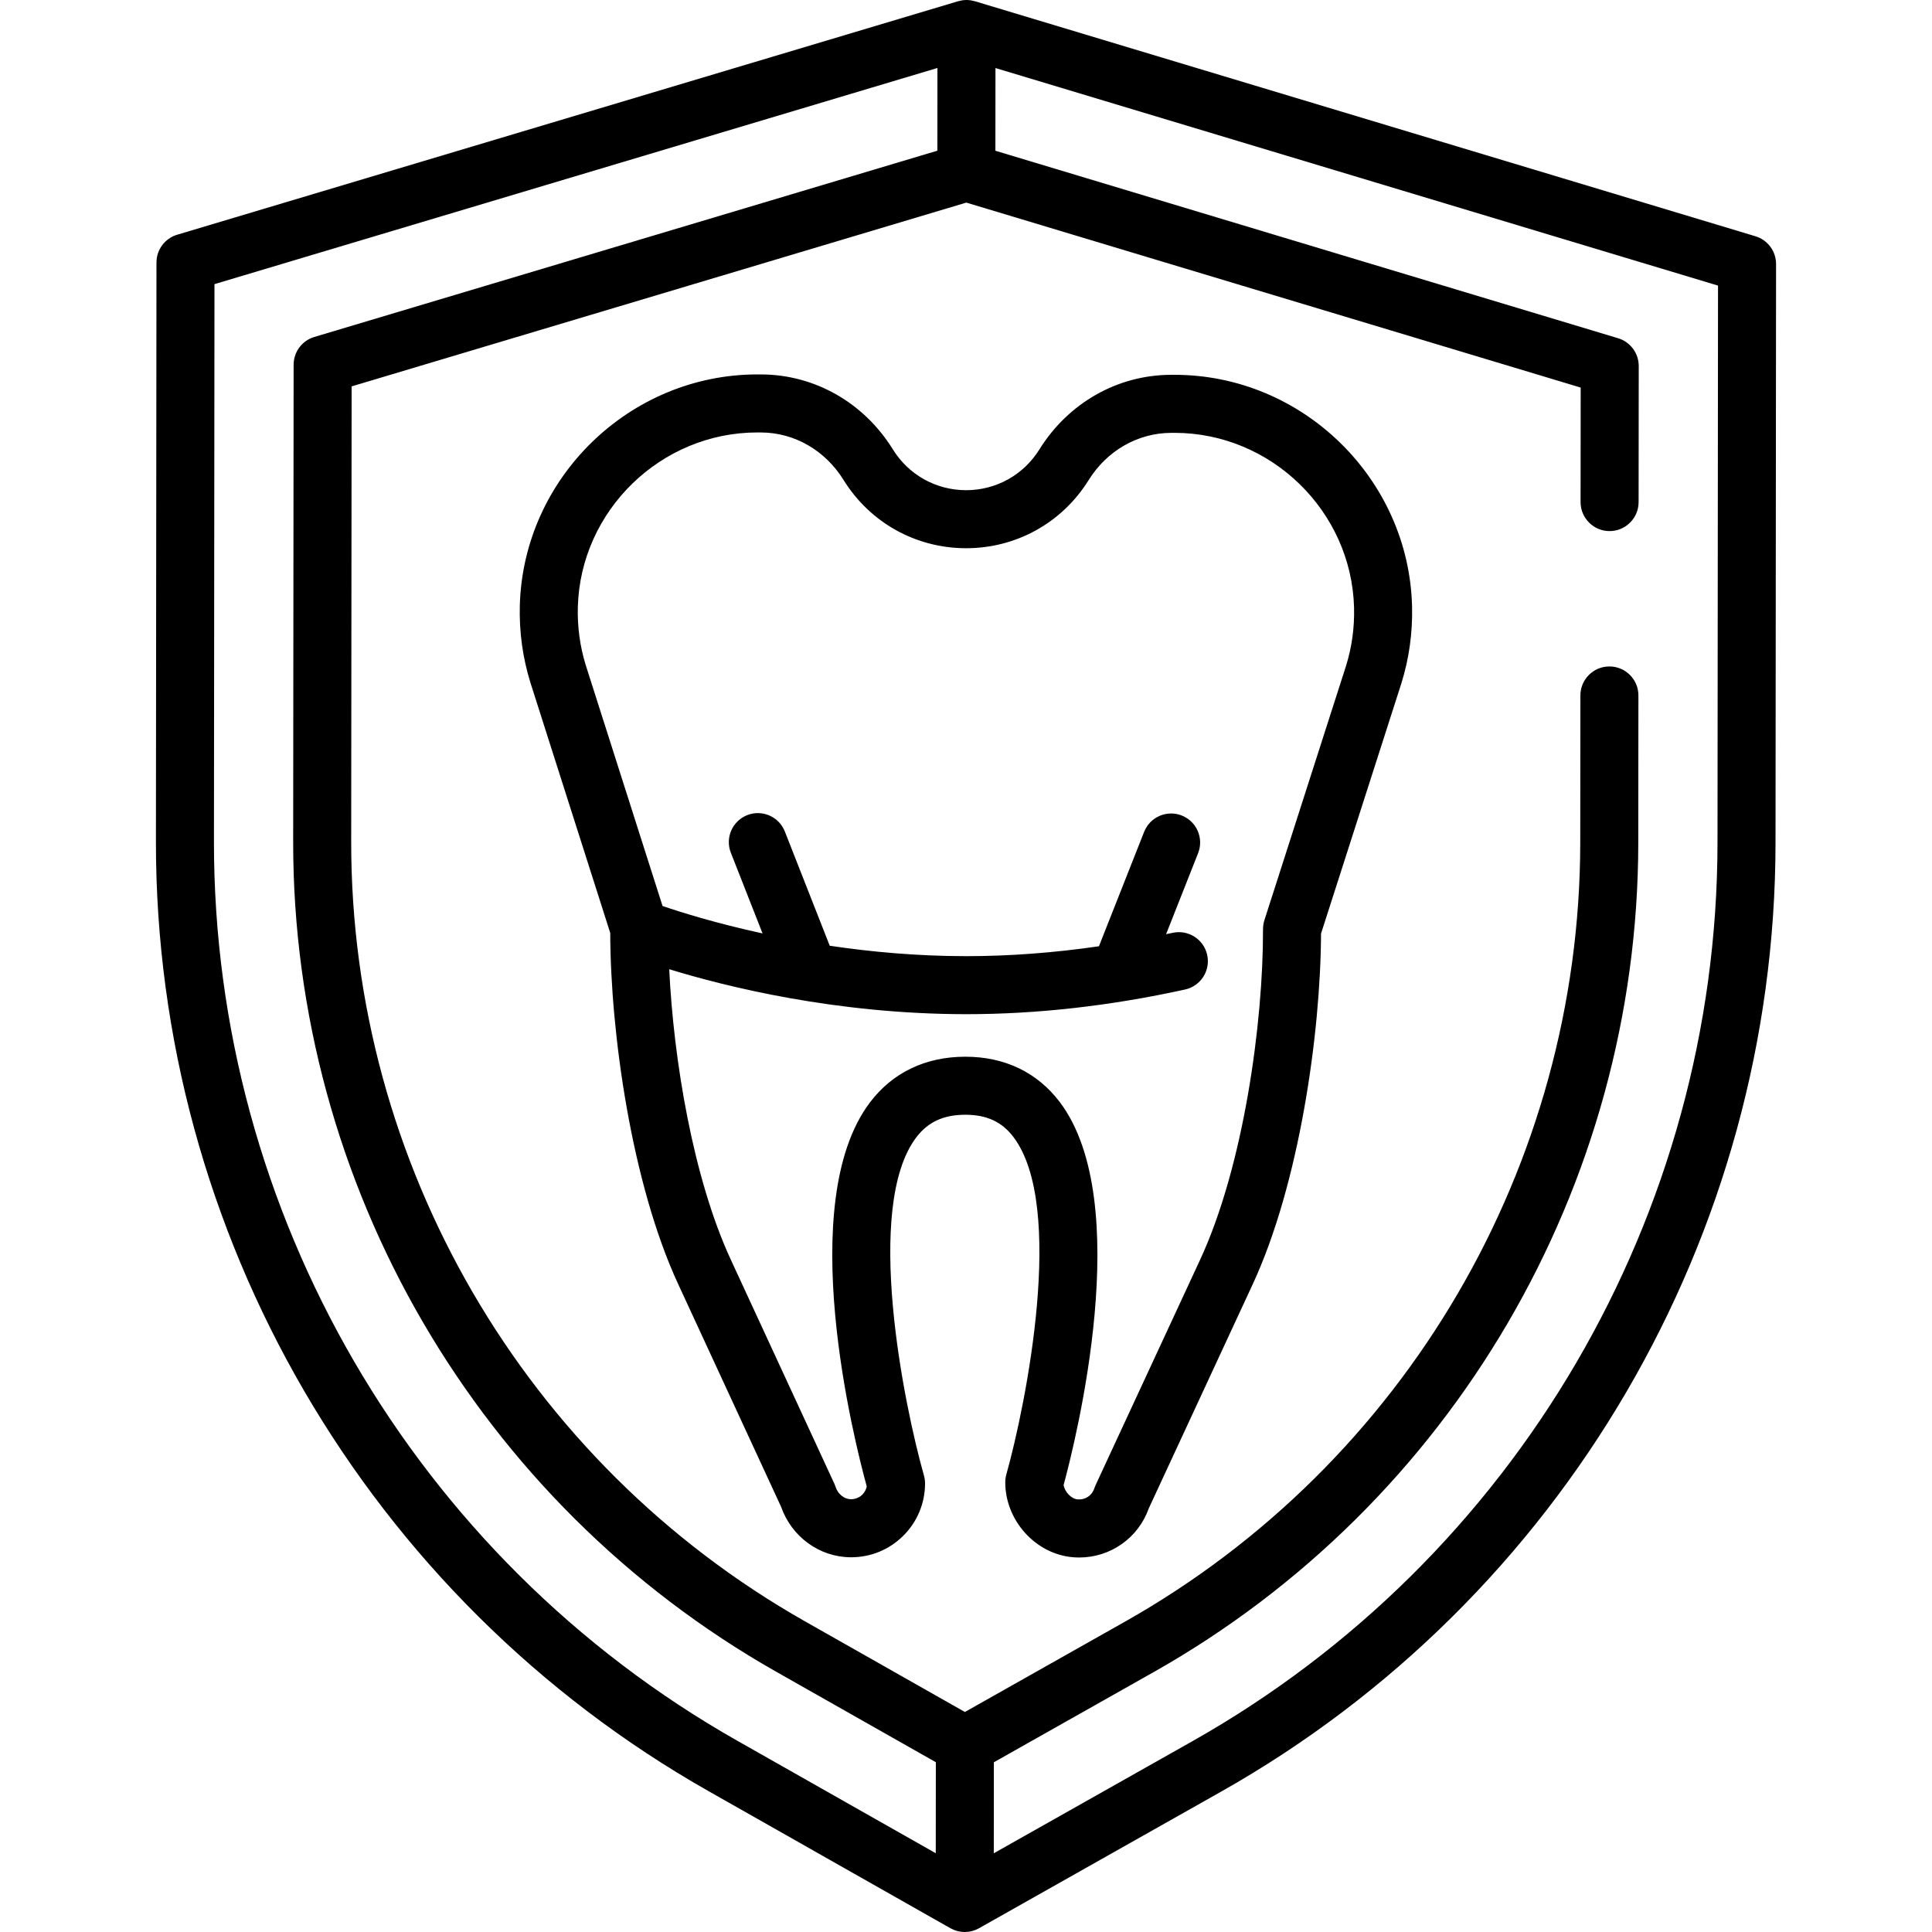
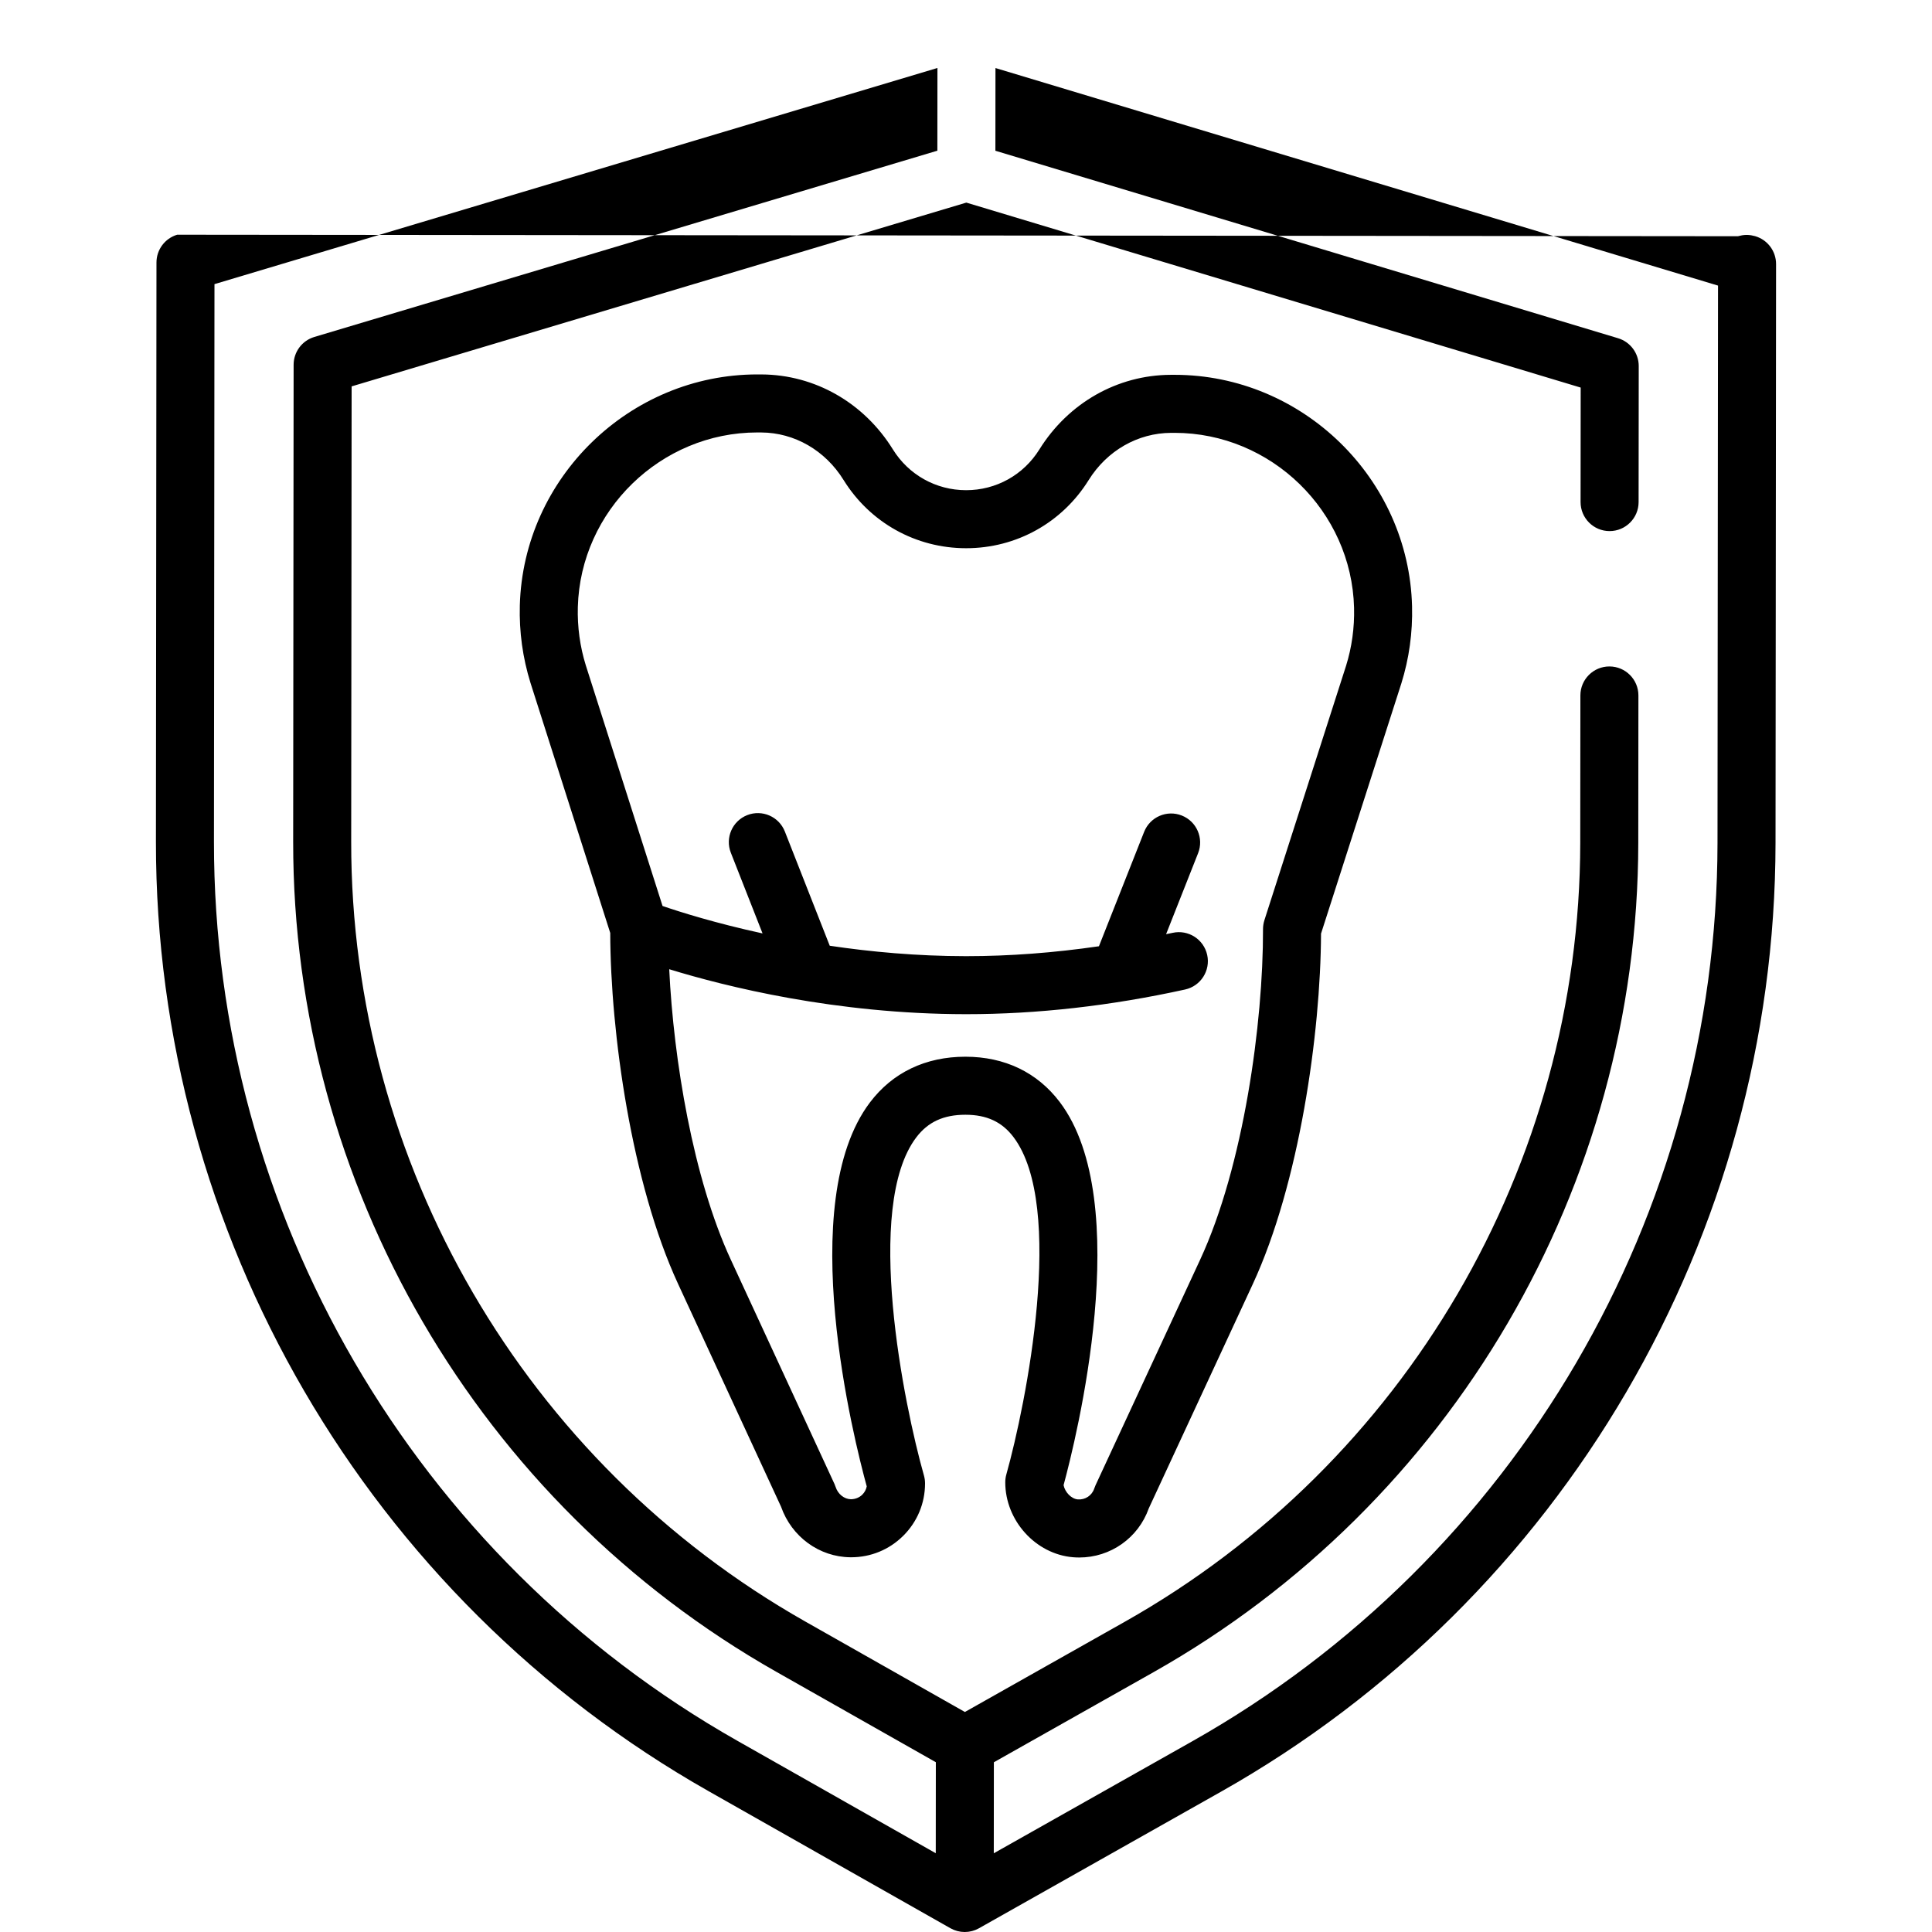
<svg xmlns="http://www.w3.org/2000/svg" fill="#000000" height="800px" width="800px" id="Capa_1" viewBox="0 0 432.836 432.836" xml:space="preserve">
-   <path d="M393.277,52.929L218.486,0.301c-0.016-0.005-0.031-0.009-0.047-0.014l-0.036-0.011c-0.014-0.004-0.03-0.006-0.044-0.01 c-0.252-0.074-0.512-0.13-0.776-0.173c-0.067-0.011-0.133-0.022-0.199-0.031c-0.277-0.036-0.557-0.062-0.843-0.062 c-0.002,0-0.005,0-0.007,0c-0.001,0-0.003,0-0.004,0c-0.287,0-0.567,0.025-0.844,0.061c-0.067,0.009-0.133,0.02-0.199,0.03 c-0.263,0.043-0.522,0.098-0.774,0.171c-0.015,0.004-0.03,0.006-0.045,0.01l-0.038,0.011c-0.017,0.005-0.034,0.01-0.051,0.015 L39.693,52.586c-2.75,0.822-4.635,3.351-4.638,6.221l-0.122,129.724c-0.083,87.902,47.372,169.431,123.846,212.772l54.148,30.688 c0.011,0.006,0.022,0.01,0.033,0.016c0.228,0.128,0.464,0.242,0.707,0.342c0.035,0.014,0.07,0.025,0.105,0.039 c0.203,0.079,0.411,0.148,0.623,0.207c0.066,0.018,0.132,0.035,0.199,0.051c0.189,0.046,0.381,0.083,0.576,0.112 c0.065,0.01,0.13,0.022,0.195,0.03c0.25,0.03,0.503,0.049,0.761,0.049c0.002,0,0.004,0,0.006,0c0.258,0,0.512-0.019,0.762-0.048 c0.067-0.008,0.132-0.021,0.199-0.03c0.193-0.029,0.384-0.065,0.571-0.111c0.067-0.016,0.133-0.033,0.199-0.051 c0.211-0.058,0.417-0.126,0.618-0.204c0.036-0.014,0.072-0.025,0.108-0.04c0.243-0.099,0.478-0.212,0.704-0.339 c0.011-0.006,0.022-0.01,0.033-0.016l54.207-30.586c76.556-43.197,124.164-124.637,124.247-212.538l0.122-129.713 C397.906,56.289,396.025,53.757,393.277,52.929z M47.933,188.543L48.05,63.656l161.97-48.426l-0.017,18.53L70.419,75.493 c-2.75,0.822-4.635,3.351-4.638,6.221L65.681,188.56c-0.072,76.838,41.41,148.106,108.26,185.992l35.721,20.245l-0.019,20.39 l-44.454-25.194C92.784,348.958,47.854,271.768,47.933,188.543z M384.781,188.86c-0.079,83.224-45.154,160.331-117.636,201.229 l-44.502,25.11l0.019-20.39l35.761-20.178c66.92-37.761,108.537-108.95,108.609-185.787l0.031-33.03 c0.003-3.59-2.904-6.503-6.494-6.506c-0.002,0-0.004,0-0.006,0c-3.587,0-6.497,2.906-6.5,6.494l-0.031,33.03 c-0.068,72.16-39.151,139.016-101.998,174.478l-35.862,20.235l-35.821-20.302c-62.78-35.58-101.738-102.509-101.67-174.669 l0.096-102.01l137.714-41.174L354.128,86.83l-0.024,25.647c-0.004,3.59,2.904,6.503,6.494,6.506c0.002,0,0.004,0,0.006,0 c3.587,0,6.496-2.906,6.5-6.494l0.029-30.483c0.003-2.871-1.878-5.403-4.626-6.23L223.003,33.773l0.017-18.53l161.877,48.74 L384.781,188.86z M263.14,83.972c-0.063,0-0.127,0-0.19,0l-0.662,0.002c-11.939,0.041-22.942,6.292-29.432,16.72 c-3.557,5.715-9.688,9.125-16.406,9.125c-0.006,0-0.013,0-0.019,0c-6.726-0.006-12.859-3.429-16.407-9.156 c-6.47-10.441-17.461-16.712-29.394-16.776l-0.662-0.004c-0.098,0-0.191,0-0.289,0c-28.598,0-52.445,23.163-53.22,51.766 c-0.158,5.893,0.64,11.707,2.387,17.328l17.87,56.036c0.049,22.333,4.775,56.07,15.189,78.605l23.083,49.947 c2.359,6.717,8.548,11.247,15.529,11.317c0.059,0.001,0.116,0.001,0.174,0.001c4.388,0,8.516-1.695,11.639-4.784 c3.165-3.13,4.91-7.305,4.914-11.756c0.001-0.602-0.083-1.202-0.247-1.781c-4.477-15.784-13.513-60.16-1.729-75.736 c2.624-3.468,6.122-5.083,11.009-5.083c0.007,0,0.015,0,0.021,0c4.759,0.004,8.175,1.589,10.75,4.988 c11.729,15.48,2.828,59.822-1.592,75.601c-0.159,0.569-0.24,1.158-0.241,1.749c-0.008,8.563,6.797,16.097,15.17,16.794 c0.471,0.039,0.938,0.059,1.404,0.059c6.991,0,13.224-4.362,15.582-11.016l23.287-50.214c10.433-22.495,15.211-56.2,15.299-78.539 l17.991-56.048c1.742-5.572,2.551-11.385,2.403-17.278C315.633,107.199,291.778,83.972,263.14,83.972z M301.556,149.188 l-18.286,56.969c-0.207,0.647-0.313,1.37-0.311,2.05c0.053,20.902-4.335,52.983-14.093,74.025l-23.431,50.524 c-0.109,0.235-0.204,0.476-0.284,0.721c-0.514,1.576-2.028,2.574-3.688,2.441c-1.446-0.121-2.868-1.608-3.184-3.188 c2.765-10.202,16.072-63.479-0.865-85.845c-5.019-6.627-12.316-10.135-21.104-10.143c-0.011,0-0.021,0-0.031,0 c-8.92,0-16.313,3.543-21.383,10.246c-17.009,22.494-3.517,75.804-0.716,86.012c-0.133,0.7-0.474,1.343-0.992,1.855 c-0.68,0.672-1.6,1.017-2.539,1.027c-1.505-0.016-2.916-1.14-3.433-2.734c-0.079-0.247-0.174-0.489-0.283-0.725l-23.228-50.26 c-8.419-18.218-12.799-44.67-13.776-65.024c12.652,3.886,37.273,10.044,66.39,10.072c0.063,0,0.125,0,0.189,0 c15.837,0,32.321-1.859,48.993-5.527c3.506-0.771,5.723-4.239,4.952-7.745c-0.771-3.505-4.231-5.725-7.745-4.952 c-0.489,0.107-0.976,0.198-1.464,0.303l7.173-18.151c1.319-3.338-0.317-7.114-3.656-8.434c-3.338-1.32-7.113,0.317-8.434,3.656 L246.2,211.996c-10.088,1.465-20.025,2.217-29.69,2.217c-0.059,0-0.119,0-0.178,0c-10.921-0.01-21.236-0.964-30.442-2.334 l-10.057-25.592c-1.314-3.341-5.084-4.985-8.428-3.672c-3.341,1.313-4.984,5.086-3.672,8.427l7.104,18.077 c-10.552-2.299-18.447-4.791-22.403-6.146l-17.189-53.899c-1.309-4.21-1.91-8.609-1.79-13.073 c0.584-21.615,18.606-39.117,40.213-39.117c0.073,0,0.146,0,0.219,0.001l0.667,0.004c7.436,0.04,14.321,4.011,18.419,10.623 c5.933,9.575,16.192,15.298,27.446,15.309c0.011,0,0.02,0,0.03,0c11.24,0,21.498-5.702,27.443-15.257 c4.11-6.604,11.003-10.563,18.498-10.589l0.598-0.002c0.049,0,0.095,0,0.144,0c21.649,0,39.681,17.553,40.225,39.192 C303.469,140.628,302.858,145.026,301.556,149.188z" />
+   <path d="M393.277,52.929c-0.016-0.005-0.031-0.009-0.047-0.014l-0.036-0.011c-0.014-0.004-0.03-0.006-0.044-0.01 c-0.252-0.074-0.512-0.13-0.776-0.173c-0.067-0.011-0.133-0.022-0.199-0.031c-0.277-0.036-0.557-0.062-0.843-0.062 c-0.002,0-0.005,0-0.007,0c-0.001,0-0.003,0-0.004,0c-0.287,0-0.567,0.025-0.844,0.061c-0.067,0.009-0.133,0.02-0.199,0.03 c-0.263,0.043-0.522,0.098-0.774,0.171c-0.015,0.004-0.03,0.006-0.045,0.01l-0.038,0.011c-0.017,0.005-0.034,0.01-0.051,0.015 L39.693,52.586c-2.75,0.822-4.635,3.351-4.638,6.221l-0.122,129.724c-0.083,87.902,47.372,169.431,123.846,212.772l54.148,30.688 c0.011,0.006,0.022,0.01,0.033,0.016c0.228,0.128,0.464,0.242,0.707,0.342c0.035,0.014,0.07,0.025,0.105,0.039 c0.203,0.079,0.411,0.148,0.623,0.207c0.066,0.018,0.132,0.035,0.199,0.051c0.189,0.046,0.381,0.083,0.576,0.112 c0.065,0.01,0.13,0.022,0.195,0.03c0.25,0.03,0.503,0.049,0.761,0.049c0.002,0,0.004,0,0.006,0c0.258,0,0.512-0.019,0.762-0.048 c0.067-0.008,0.132-0.021,0.199-0.03c0.193-0.029,0.384-0.065,0.571-0.111c0.067-0.016,0.133-0.033,0.199-0.051 c0.211-0.058,0.417-0.126,0.618-0.204c0.036-0.014,0.072-0.025,0.108-0.04c0.243-0.099,0.478-0.212,0.704-0.339 c0.011-0.006,0.022-0.01,0.033-0.016l54.207-30.586c76.556-43.197,124.164-124.637,124.247-212.538l0.122-129.713 C397.906,56.289,396.025,53.757,393.277,52.929z M47.933,188.543L48.05,63.656l161.97-48.426l-0.017,18.53L70.419,75.493 c-2.75,0.822-4.635,3.351-4.638,6.221L65.681,188.56c-0.072,76.838,41.41,148.106,108.26,185.992l35.721,20.245l-0.019,20.39 l-44.454-25.194C92.784,348.958,47.854,271.768,47.933,188.543z M384.781,188.86c-0.079,83.224-45.154,160.331-117.636,201.229 l-44.502,25.11l0.019-20.39l35.761-20.178c66.92-37.761,108.537-108.95,108.609-185.787l0.031-33.03 c0.003-3.59-2.904-6.503-6.494-6.506c-0.002,0-0.004,0-0.006,0c-3.587,0-6.497,2.906-6.5,6.494l-0.031,33.03 c-0.068,72.16-39.151,139.016-101.998,174.478l-35.862,20.235l-35.821-20.302c-62.78-35.58-101.738-102.509-101.67-174.669 l0.096-102.01l137.714-41.174L354.128,86.83l-0.024,25.647c-0.004,3.59,2.904,6.503,6.494,6.506c0.002,0,0.004,0,0.006,0 c3.587,0,6.496-2.906,6.5-6.494l0.029-30.483c0.003-2.871-1.878-5.403-4.626-6.23L223.003,33.773l0.017-18.53l161.877,48.74 L384.781,188.86z M263.14,83.972c-0.063,0-0.127,0-0.19,0l-0.662,0.002c-11.939,0.041-22.942,6.292-29.432,16.72 c-3.557,5.715-9.688,9.125-16.406,9.125c-0.006,0-0.013,0-0.019,0c-6.726-0.006-12.859-3.429-16.407-9.156 c-6.47-10.441-17.461-16.712-29.394-16.776l-0.662-0.004c-0.098,0-0.191,0-0.289,0c-28.598,0-52.445,23.163-53.22,51.766 c-0.158,5.893,0.64,11.707,2.387,17.328l17.87,56.036c0.049,22.333,4.775,56.07,15.189,78.605l23.083,49.947 c2.359,6.717,8.548,11.247,15.529,11.317c0.059,0.001,0.116,0.001,0.174,0.001c4.388,0,8.516-1.695,11.639-4.784 c3.165-3.13,4.91-7.305,4.914-11.756c0.001-0.602-0.083-1.202-0.247-1.781c-4.477-15.784-13.513-60.16-1.729-75.736 c2.624-3.468,6.122-5.083,11.009-5.083c0.007,0,0.015,0,0.021,0c4.759,0.004,8.175,1.589,10.75,4.988 c11.729,15.48,2.828,59.822-1.592,75.601c-0.159,0.569-0.24,1.158-0.241,1.749c-0.008,8.563,6.797,16.097,15.17,16.794 c0.471,0.039,0.938,0.059,1.404,0.059c6.991,0,13.224-4.362,15.582-11.016l23.287-50.214c10.433-22.495,15.211-56.2,15.299-78.539 l17.991-56.048c1.742-5.572,2.551-11.385,2.403-17.278C315.633,107.199,291.778,83.972,263.14,83.972z M301.556,149.188 l-18.286,56.969c-0.207,0.647-0.313,1.37-0.311,2.05c0.053,20.902-4.335,52.983-14.093,74.025l-23.431,50.524 c-0.109,0.235-0.204,0.476-0.284,0.721c-0.514,1.576-2.028,2.574-3.688,2.441c-1.446-0.121-2.868-1.608-3.184-3.188 c2.765-10.202,16.072-63.479-0.865-85.845c-5.019-6.627-12.316-10.135-21.104-10.143c-0.011,0-0.021,0-0.031,0 c-8.92,0-16.313,3.543-21.383,10.246c-17.009,22.494-3.517,75.804-0.716,86.012c-0.133,0.7-0.474,1.343-0.992,1.855 c-0.68,0.672-1.6,1.017-2.539,1.027c-1.505-0.016-2.916-1.14-3.433-2.734c-0.079-0.247-0.174-0.489-0.283-0.725l-23.228-50.26 c-8.419-18.218-12.799-44.67-13.776-65.024c12.652,3.886,37.273,10.044,66.39,10.072c0.063,0,0.125,0,0.189,0 c15.837,0,32.321-1.859,48.993-5.527c3.506-0.771,5.723-4.239,4.952-7.745c-0.771-3.505-4.231-5.725-7.745-4.952 c-0.489,0.107-0.976,0.198-1.464,0.303l7.173-18.151c1.319-3.338-0.317-7.114-3.656-8.434c-3.338-1.32-7.113,0.317-8.434,3.656 L246.2,211.996c-10.088,1.465-20.025,2.217-29.69,2.217c-0.059,0-0.119,0-0.178,0c-10.921-0.01-21.236-0.964-30.442-2.334 l-10.057-25.592c-1.314-3.341-5.084-4.985-8.428-3.672c-3.341,1.313-4.984,5.086-3.672,8.427l7.104,18.077 c-10.552-2.299-18.447-4.791-22.403-6.146l-17.189-53.899c-1.309-4.21-1.91-8.609-1.79-13.073 c0.584-21.615,18.606-39.117,40.213-39.117c0.073,0,0.146,0,0.219,0.001l0.667,0.004c7.436,0.04,14.321,4.011,18.419,10.623 c5.933,9.575,16.192,15.298,27.446,15.309c0.011,0,0.02,0,0.03,0c11.24,0,21.498-5.702,27.443-15.257 c4.11-6.604,11.003-10.563,18.498-10.589l0.598-0.002c0.049,0,0.095,0,0.144,0c21.649,0,39.681,17.553,40.225,39.192 C303.469,140.628,302.858,145.026,301.556,149.188z" />
</svg>